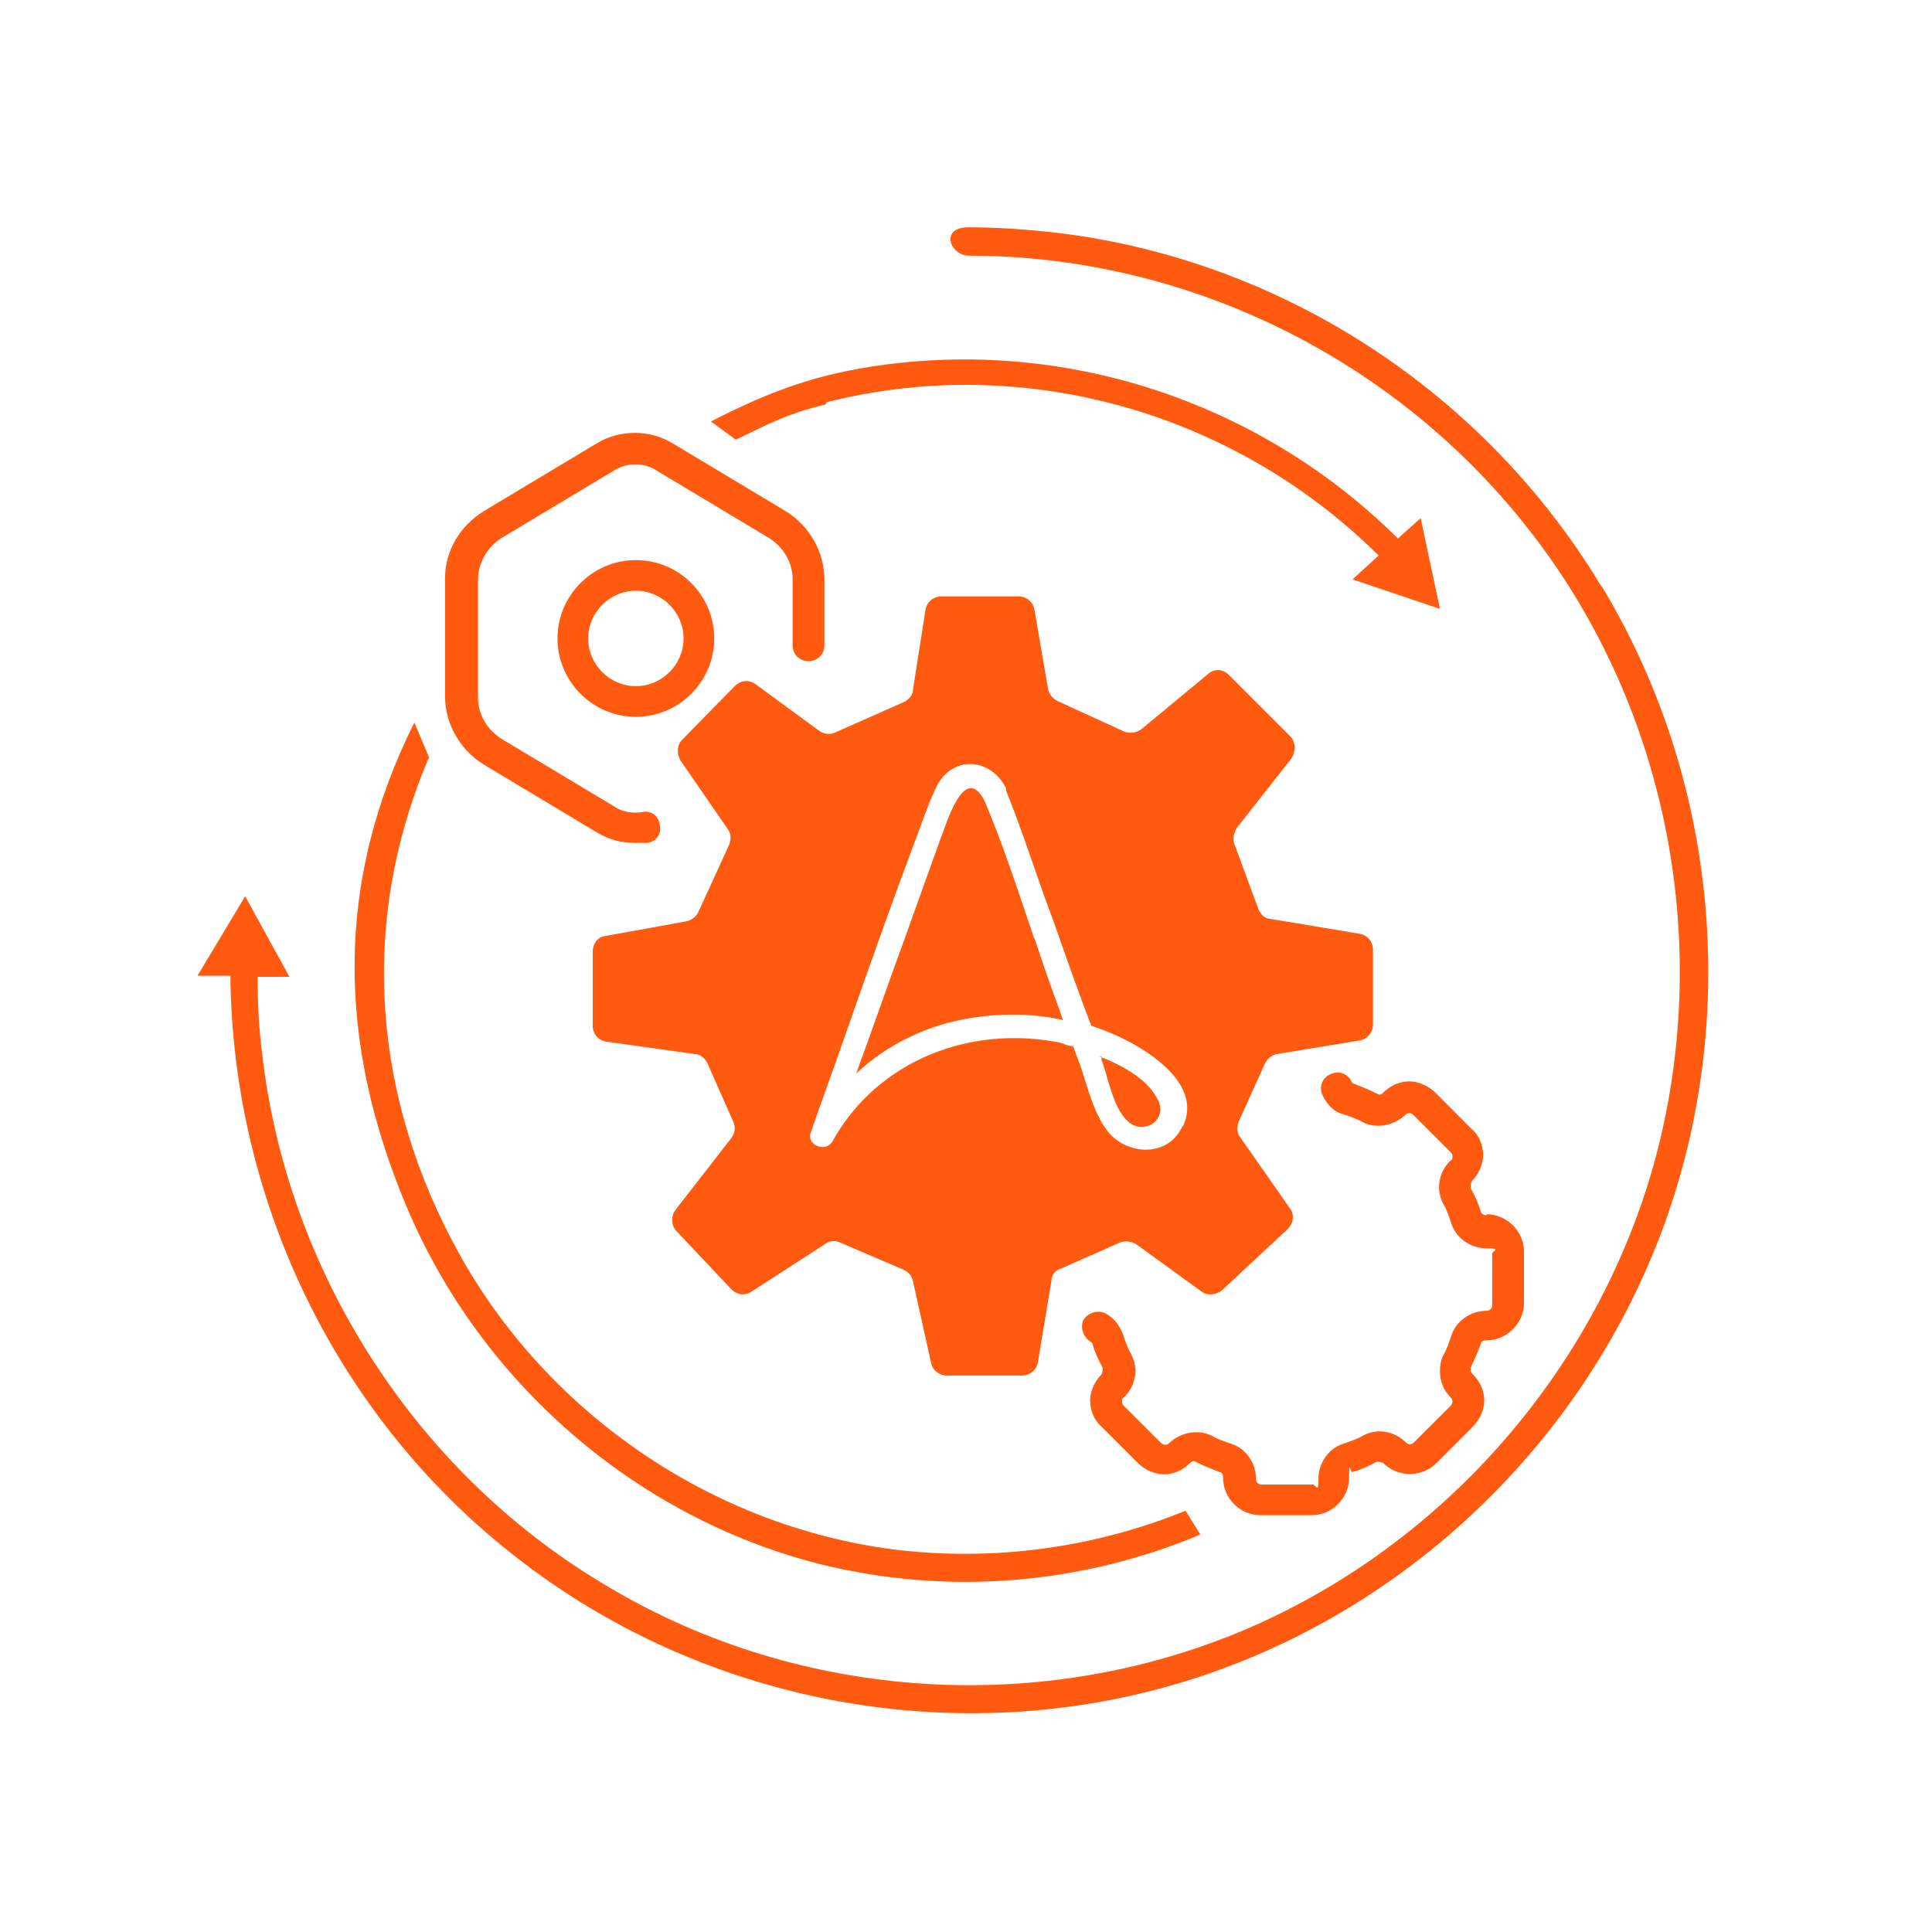
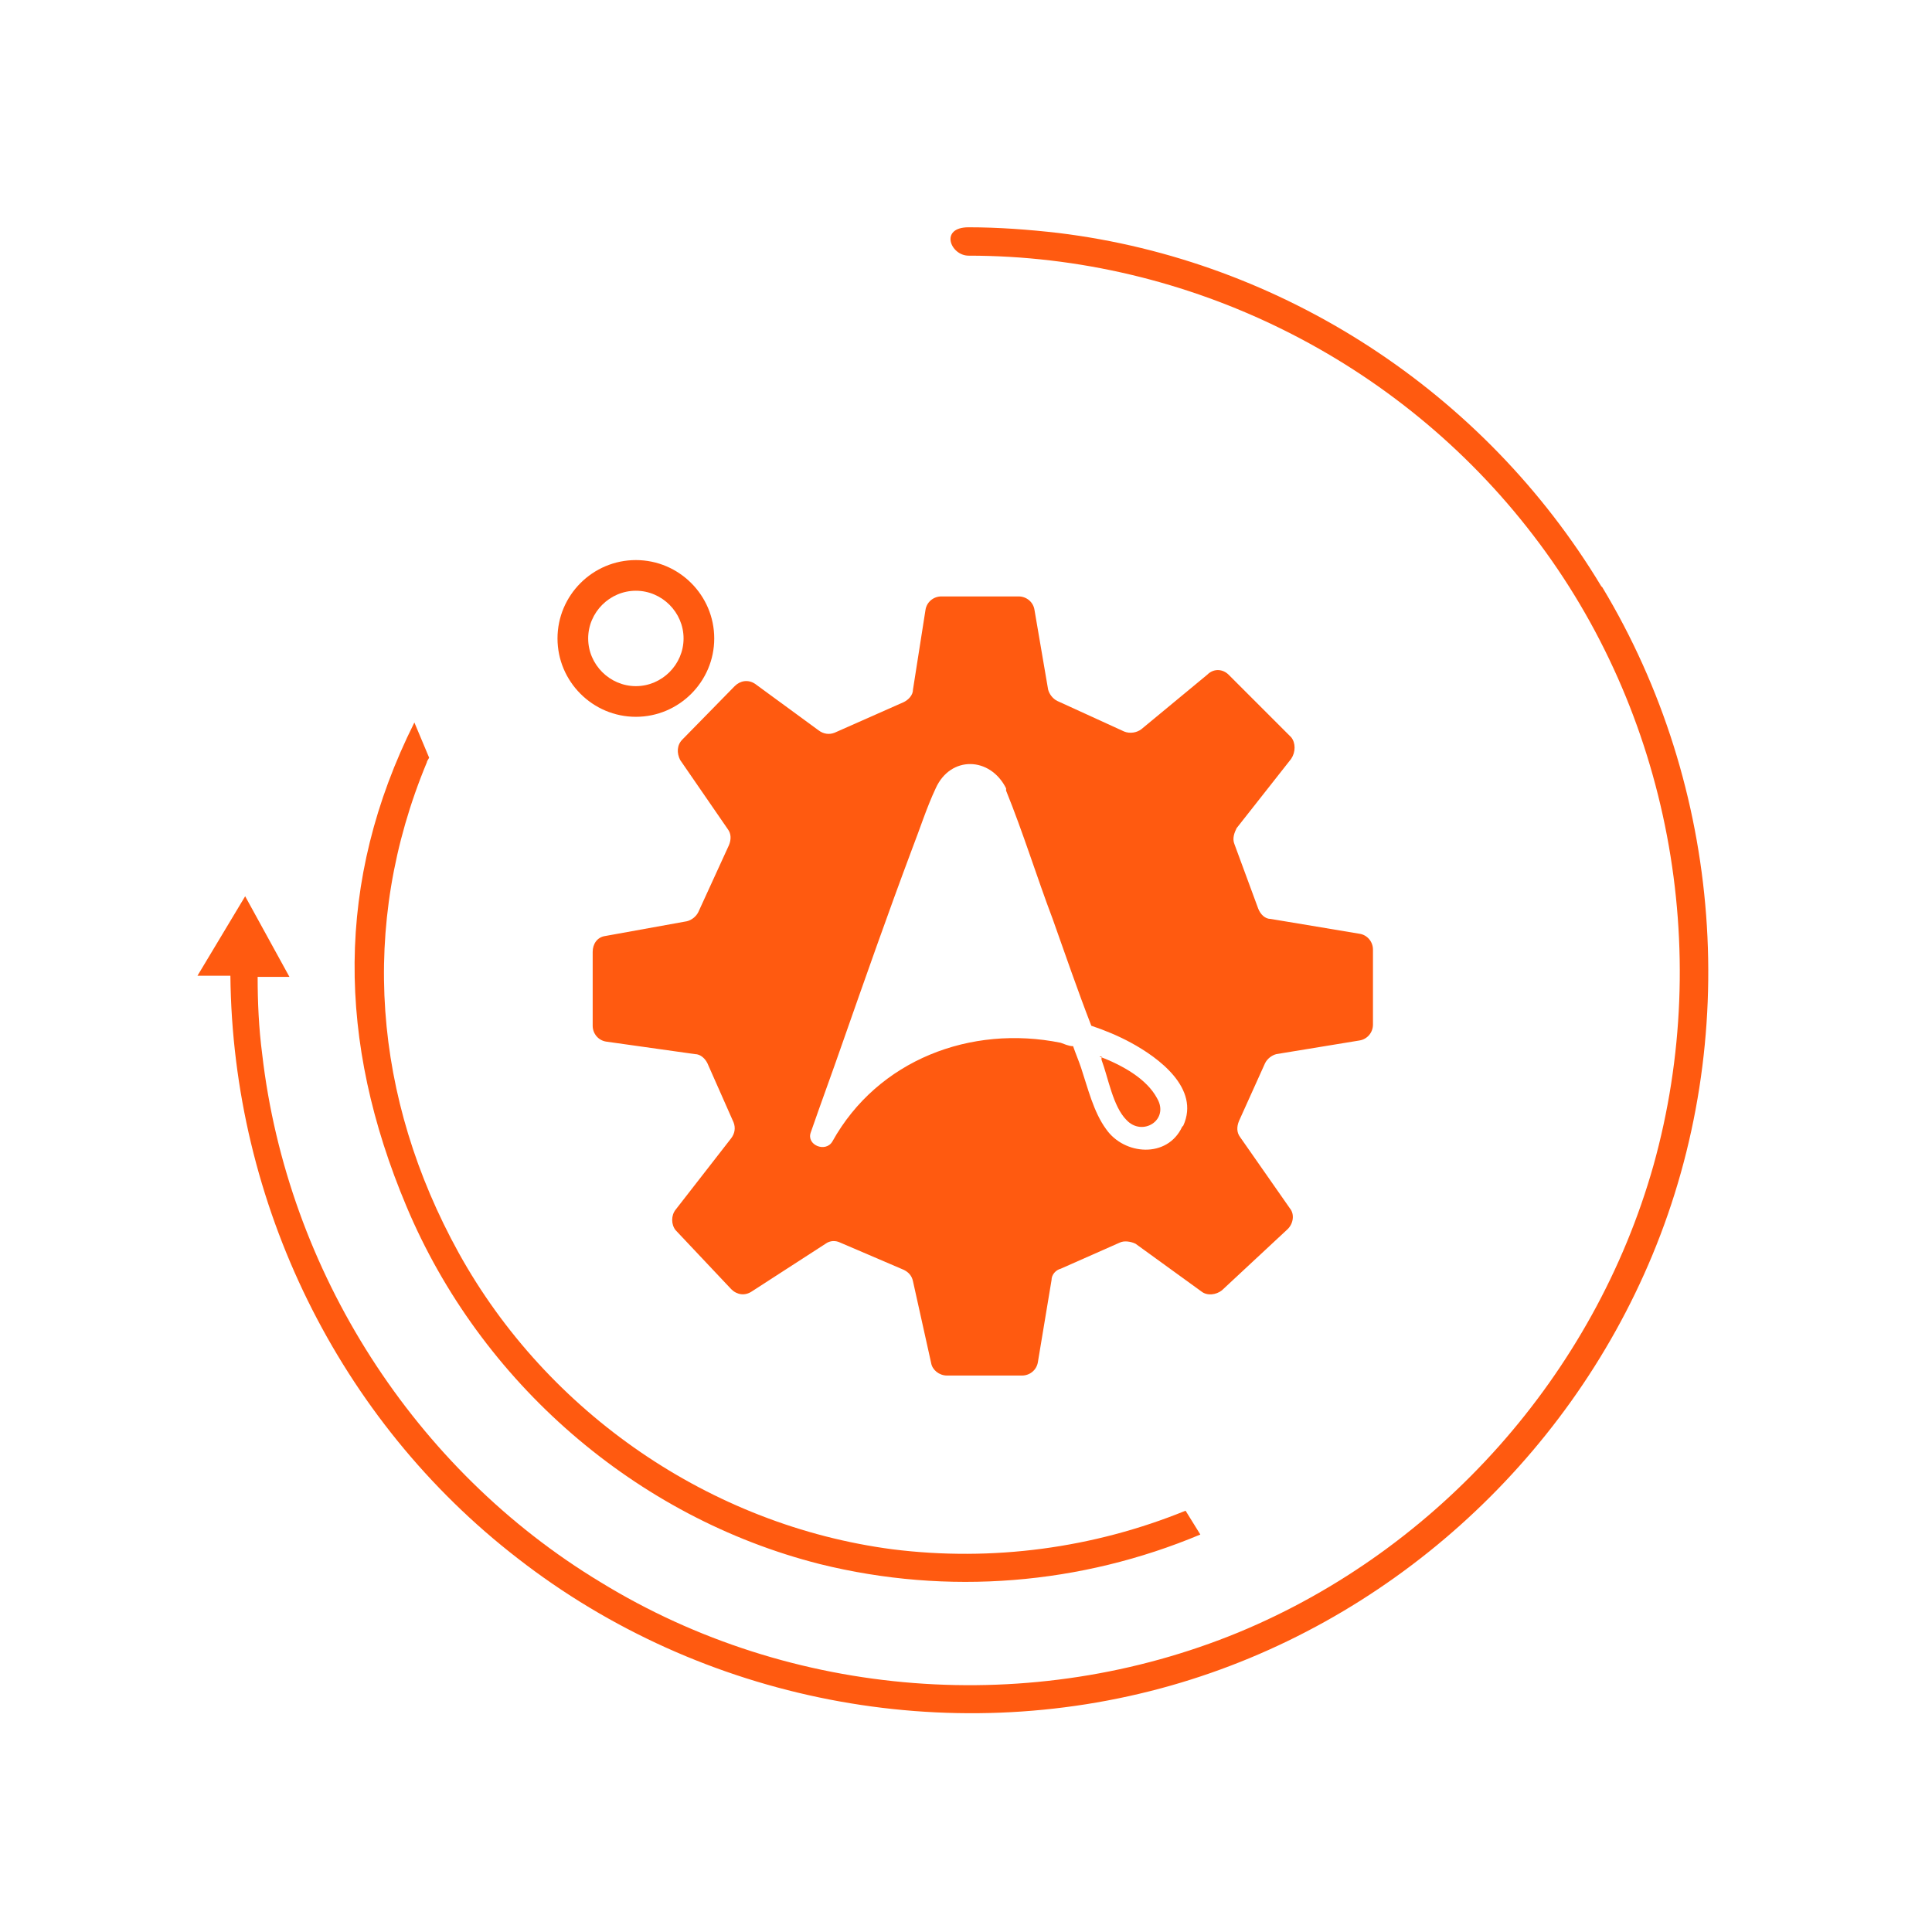
<svg xmlns="http://www.w3.org/2000/svg" width="48" height="48" viewBox="0 0 48 48" fill="none">
-   <path d="M16.08 20.941C16.306 20.913 16.447 20.715 16.39 20.489C16.362 20.264 16.165 20.122 15.939 20.179C15.713 20.207 15.459 20.179 15.262 20.038L12.44 18.345C12.101 18.119 11.876 17.752 11.876 17.329V14.394C11.876 13.999 12.101 13.604 12.44 13.379L15.262 11.686C15.572 11.488 15.995 11.488 16.306 11.686L19.127 13.379C19.466 13.604 19.692 13.971 19.692 14.394V16.031C19.692 16.257 19.861 16.426 20.087 16.426C20.312 16.426 20.482 16.257 20.482 16.031V14.394C20.482 13.717 20.115 13.068 19.522 12.701L16.701 11.008C16.136 10.67 15.403 10.67 14.838 11.008L12.017 12.701C11.424 13.068 11.057 13.689 11.057 14.366V17.301C11.057 17.978 11.424 18.627 12.017 18.994L14.838 20.687C15.12 20.856 15.431 20.941 15.77 20.941C16.108 20.941 15.967 20.941 16.052 20.941H16.08Z" fill="#FF5A10" />
  <path d="M13.851 15.862C13.851 16.934 14.725 17.809 15.798 17.809C16.87 17.809 17.745 16.934 17.745 15.862C17.745 14.79 16.87 13.915 15.798 13.915C14.725 13.915 13.851 14.79 13.851 15.862ZM16.983 15.862C16.983 16.511 16.447 17.047 15.798 17.047C15.149 17.047 14.613 16.511 14.613 15.862C14.613 15.213 15.149 14.677 15.798 14.677C16.447 14.677 16.983 15.213 16.983 15.862Z" fill="#FF5A10" />
-   <path d="M36.932 30.196C36.876 30.196 36.819 30.168 36.791 30.111C36.735 29.914 36.65 29.716 36.537 29.519C36.537 29.462 36.537 29.406 36.565 29.349C36.735 29.18 36.848 28.926 36.848 28.701C36.848 28.475 36.763 28.221 36.565 28.052L35.663 27.148C35.493 26.979 35.239 26.866 35.014 26.866C34.76 26.866 34.534 26.979 34.364 27.148C34.308 27.205 34.252 27.205 34.223 27.177C34.054 27.092 33.857 27.007 33.631 26.923C33.603 26.923 33.574 26.866 33.574 26.866C33.49 26.669 33.236 26.584 33.038 26.697C32.841 26.782 32.756 27.036 32.869 27.233C32.982 27.459 33.151 27.628 33.377 27.685C33.546 27.741 33.715 27.797 33.857 27.882C34.195 28.052 34.647 27.967 34.929 27.685C34.957 27.656 35.014 27.656 35.014 27.656C35.014 27.656 35.07 27.656 35.126 27.713L36.029 28.616C36.057 28.644 36.086 28.672 36.086 28.729C36.086 28.785 36.086 28.813 36.029 28.841C35.747 29.124 35.663 29.547 35.86 29.914C35.945 30.055 36.001 30.224 36.057 30.393C36.17 30.76 36.537 31.014 36.932 31.014C37.327 31.014 37.073 31.071 37.073 31.155V32.425C37.073 32.51 37.017 32.566 36.932 32.566C36.537 32.566 36.17 32.82 36.057 33.187C36.001 33.356 35.945 33.526 35.86 33.667C35.803 33.78 35.775 33.921 35.775 34.062C35.775 34.316 35.86 34.541 36.057 34.739C36.086 34.767 36.086 34.824 36.086 34.824C36.086 34.824 36.086 34.88 36.029 34.937L35.126 35.839C35.07 35.896 34.985 35.896 34.929 35.839C34.647 35.557 34.223 35.473 33.857 35.67C33.715 35.755 33.546 35.811 33.377 35.868C33.01 35.98 32.756 36.347 32.756 36.742C32.756 37.137 32.7 36.883 32.615 36.883H31.345C31.261 36.883 31.204 36.827 31.204 36.742C31.204 36.347 30.95 35.98 30.583 35.868C30.414 35.811 30.245 35.755 30.104 35.67C29.765 35.501 29.314 35.586 29.031 35.868C29.003 35.896 28.947 35.896 28.947 35.896C28.947 35.896 28.89 35.896 28.834 35.839L27.931 34.937C27.903 34.908 27.875 34.88 27.875 34.824C27.875 34.767 27.875 34.739 27.931 34.711C28.213 34.429 28.298 34.005 28.1 33.639C28.016 33.497 27.959 33.328 27.903 33.159C27.818 32.933 27.677 32.736 27.451 32.623C27.254 32.538 27.028 32.623 26.915 32.792C26.831 32.989 26.915 33.215 27.084 33.328C27.084 33.328 27.141 33.356 27.141 33.385C27.197 33.582 27.282 33.78 27.395 33.977C27.395 34.033 27.395 34.09 27.367 34.146C27.197 34.316 27.084 34.57 27.084 34.795C27.084 35.021 27.169 35.275 27.367 35.444L28.27 36.347C28.439 36.517 28.693 36.63 28.919 36.63C29.172 36.63 29.398 36.517 29.567 36.347C29.624 36.291 29.68 36.291 29.709 36.319C29.878 36.404 30.075 36.488 30.301 36.573C30.358 36.573 30.386 36.63 30.386 36.714C30.386 37.222 30.809 37.645 31.317 37.645H32.587C33.095 37.645 33.518 37.222 33.518 36.714C33.518 36.206 33.546 36.601 33.603 36.573C33.8 36.517 33.998 36.432 34.195 36.319C34.252 36.319 34.308 36.319 34.364 36.347C34.731 36.714 35.324 36.714 35.691 36.347L36.594 35.444C36.763 35.275 36.876 35.021 36.876 34.795C36.876 34.541 36.763 34.316 36.594 34.146C36.565 34.118 36.537 34.09 36.537 34.033C36.537 33.977 36.537 34.005 36.537 33.977C36.622 33.808 36.706 33.61 36.791 33.385C36.791 33.328 36.848 33.3 36.932 33.3C37.44 33.3 37.863 32.877 37.863 32.369V31.099C37.863 30.591 37.44 30.168 36.932 30.168V30.196Z" fill="#FF5A10" />
-   <path d="M25.702 23.339C25.307 22.182 24.94 21.026 24.46 19.897C23.952 18.909 23.501 20.518 23.36 20.856C23.049 21.731 22.739 22.578 22.429 23.452C22.034 24.524 21.667 25.597 21.272 26.669C22.062 25.935 23.049 25.456 24.15 25.286C24.884 25.174 25.674 25.174 26.407 25.343C26.379 25.258 26.351 25.173 26.323 25.089C26.097 24.496 25.899 23.904 25.702 23.311V23.339Z" fill="#FF5A10" />
  <path d="M33.772 23.198L31.571 22.831C31.43 22.831 31.317 22.718 31.261 22.577L30.668 20.969C30.612 20.828 30.668 20.687 30.724 20.574L32.079 18.853C32.192 18.683 32.192 18.458 32.079 18.317L30.527 16.765C30.386 16.623 30.16 16.595 29.991 16.765L28.354 18.119C28.241 18.204 28.072 18.232 27.931 18.175L26.266 17.414C26.153 17.357 26.069 17.244 26.04 17.131L25.702 15.156C25.674 14.959 25.504 14.818 25.307 14.818H23.388C23.191 14.818 23.021 14.959 22.993 15.156L22.683 17.131C22.683 17.273 22.57 17.385 22.457 17.442L20.736 18.204C20.595 18.26 20.453 18.232 20.34 18.147L18.76 16.99C18.591 16.878 18.394 16.906 18.253 17.047L16.954 18.373C16.813 18.514 16.813 18.712 16.898 18.881L18.083 20.602C18.168 20.715 18.168 20.856 18.111 20.997L17.349 22.662C17.293 22.775 17.18 22.86 17.067 22.888L15.036 23.255C14.838 23.283 14.725 23.452 14.725 23.65V25.484C14.725 25.681 14.866 25.851 15.064 25.879L17.265 26.189C17.406 26.189 17.519 26.302 17.575 26.415L18.224 27.882C18.281 28.023 18.253 28.164 18.168 28.277L16.785 30.055C16.672 30.196 16.672 30.422 16.785 30.563L18.168 32.03C18.309 32.171 18.506 32.2 18.676 32.087L20.51 30.901C20.623 30.817 20.764 30.817 20.877 30.873L22.457 31.55C22.57 31.607 22.654 31.692 22.683 31.833L23.134 33.864C23.162 34.034 23.332 34.175 23.529 34.175H25.391C25.589 34.175 25.758 34.034 25.787 33.836L26.125 31.804C26.125 31.663 26.238 31.55 26.351 31.522L27.818 30.873C27.931 30.817 28.1 30.845 28.213 30.901L29.85 32.087C29.991 32.2 30.217 32.171 30.358 32.058L31.994 30.535C32.135 30.394 32.164 30.168 32.051 30.027L30.809 28.249C30.724 28.136 30.724 27.995 30.781 27.854L31.43 26.415C31.486 26.302 31.599 26.217 31.712 26.189L33.772 25.851C33.969 25.822 34.111 25.653 34.111 25.456V23.593C34.111 23.396 33.969 23.226 33.772 23.198ZM29.37 27.995C29.003 28.785 27.931 28.701 27.48 28.052C27.169 27.628 27.028 27.036 26.859 26.528C26.802 26.358 26.718 26.161 26.661 25.992C26.548 25.992 26.436 25.935 26.351 25.907C24.122 25.456 21.808 26.33 20.679 28.362C20.51 28.644 20.03 28.447 20.143 28.136C20.397 27.402 20.679 26.641 20.933 25.907C21.497 24.299 22.062 22.69 22.654 21.11C22.852 20.602 23.021 20.066 23.247 19.586C23.614 18.768 24.601 18.796 24.996 19.586C24.996 19.586 24.996 19.586 24.996 19.643C25.42 20.687 25.758 21.787 26.153 22.831C26.464 23.706 26.774 24.609 27.113 25.484C27.451 25.597 27.79 25.738 28.1 25.907C28.777 26.274 29.822 27.036 29.398 27.967L29.37 27.995Z" fill="#FF5A10" />
  <path d="M27.367 26.246C27.367 26.246 27.367 26.302 27.367 26.33C27.536 26.782 27.649 27.487 27.987 27.826C28.382 28.249 29.06 27.826 28.749 27.29C28.495 26.81 27.903 26.471 27.31 26.246H27.367Z" fill="#FF5A10" />
  <path d="M39.782 14.564C36.876 9.738 31.853 6.465 26.294 5.788C25.561 5.703 24.799 5.647 24.065 5.647C23.332 5.647 23.614 6.352 24.065 6.352C29.539 6.352 34.76 8.948 38.089 13.294C41.475 17.696 42.576 23.593 41.08 28.954C39.613 34.146 35.747 38.492 30.781 40.552C25.645 42.668 19.663 42.217 14.923 39.31C10.295 36.517 7.135 31.579 6.514 26.189C6.429 25.54 6.401 24.891 6.401 24.27H7.191L6.091 22.267L4.906 24.242H5.724C5.78 29.886 8.405 35.275 12.863 38.718C17.434 42.273 23.529 43.458 29.088 41.878C34.449 40.354 38.907 36.347 41.052 31.184C43.281 25.822 42.801 19.558 39.81 14.592L39.782 14.564Z" fill="#FF5A10" />
-   <path d="M20.538 9.993C25.448 8.751 30.668 10.247 34.252 13.802L33.603 14.395L35.775 15.128L35.296 12.871L34.731 13.379C31.373 10.049 26.661 8.441 21.977 9.061C20.284 9.287 19.155 9.71 17.66 10.472L18.281 10.924C19.155 10.501 19.579 10.275 20.51 10.049L20.538 9.993Z" fill="#FF5A10" />
  <path d="M22.175 38.492C17.66 37.9 13.597 35.106 11.396 31.127C9.279 27.29 8.913 23.001 10.606 18.938C10.606 18.909 10.634 18.881 10.662 18.825L10.295 17.95C8.32 21.9 8.376 25.879 10.098 29.971C11.932 34.344 15.798 37.702 20.369 38.859C23.557 39.649 26.859 39.367 29.822 38.125L29.455 37.533C27.169 38.464 24.658 38.803 22.175 38.492Z" fill="#FF5A10" />
</svg>